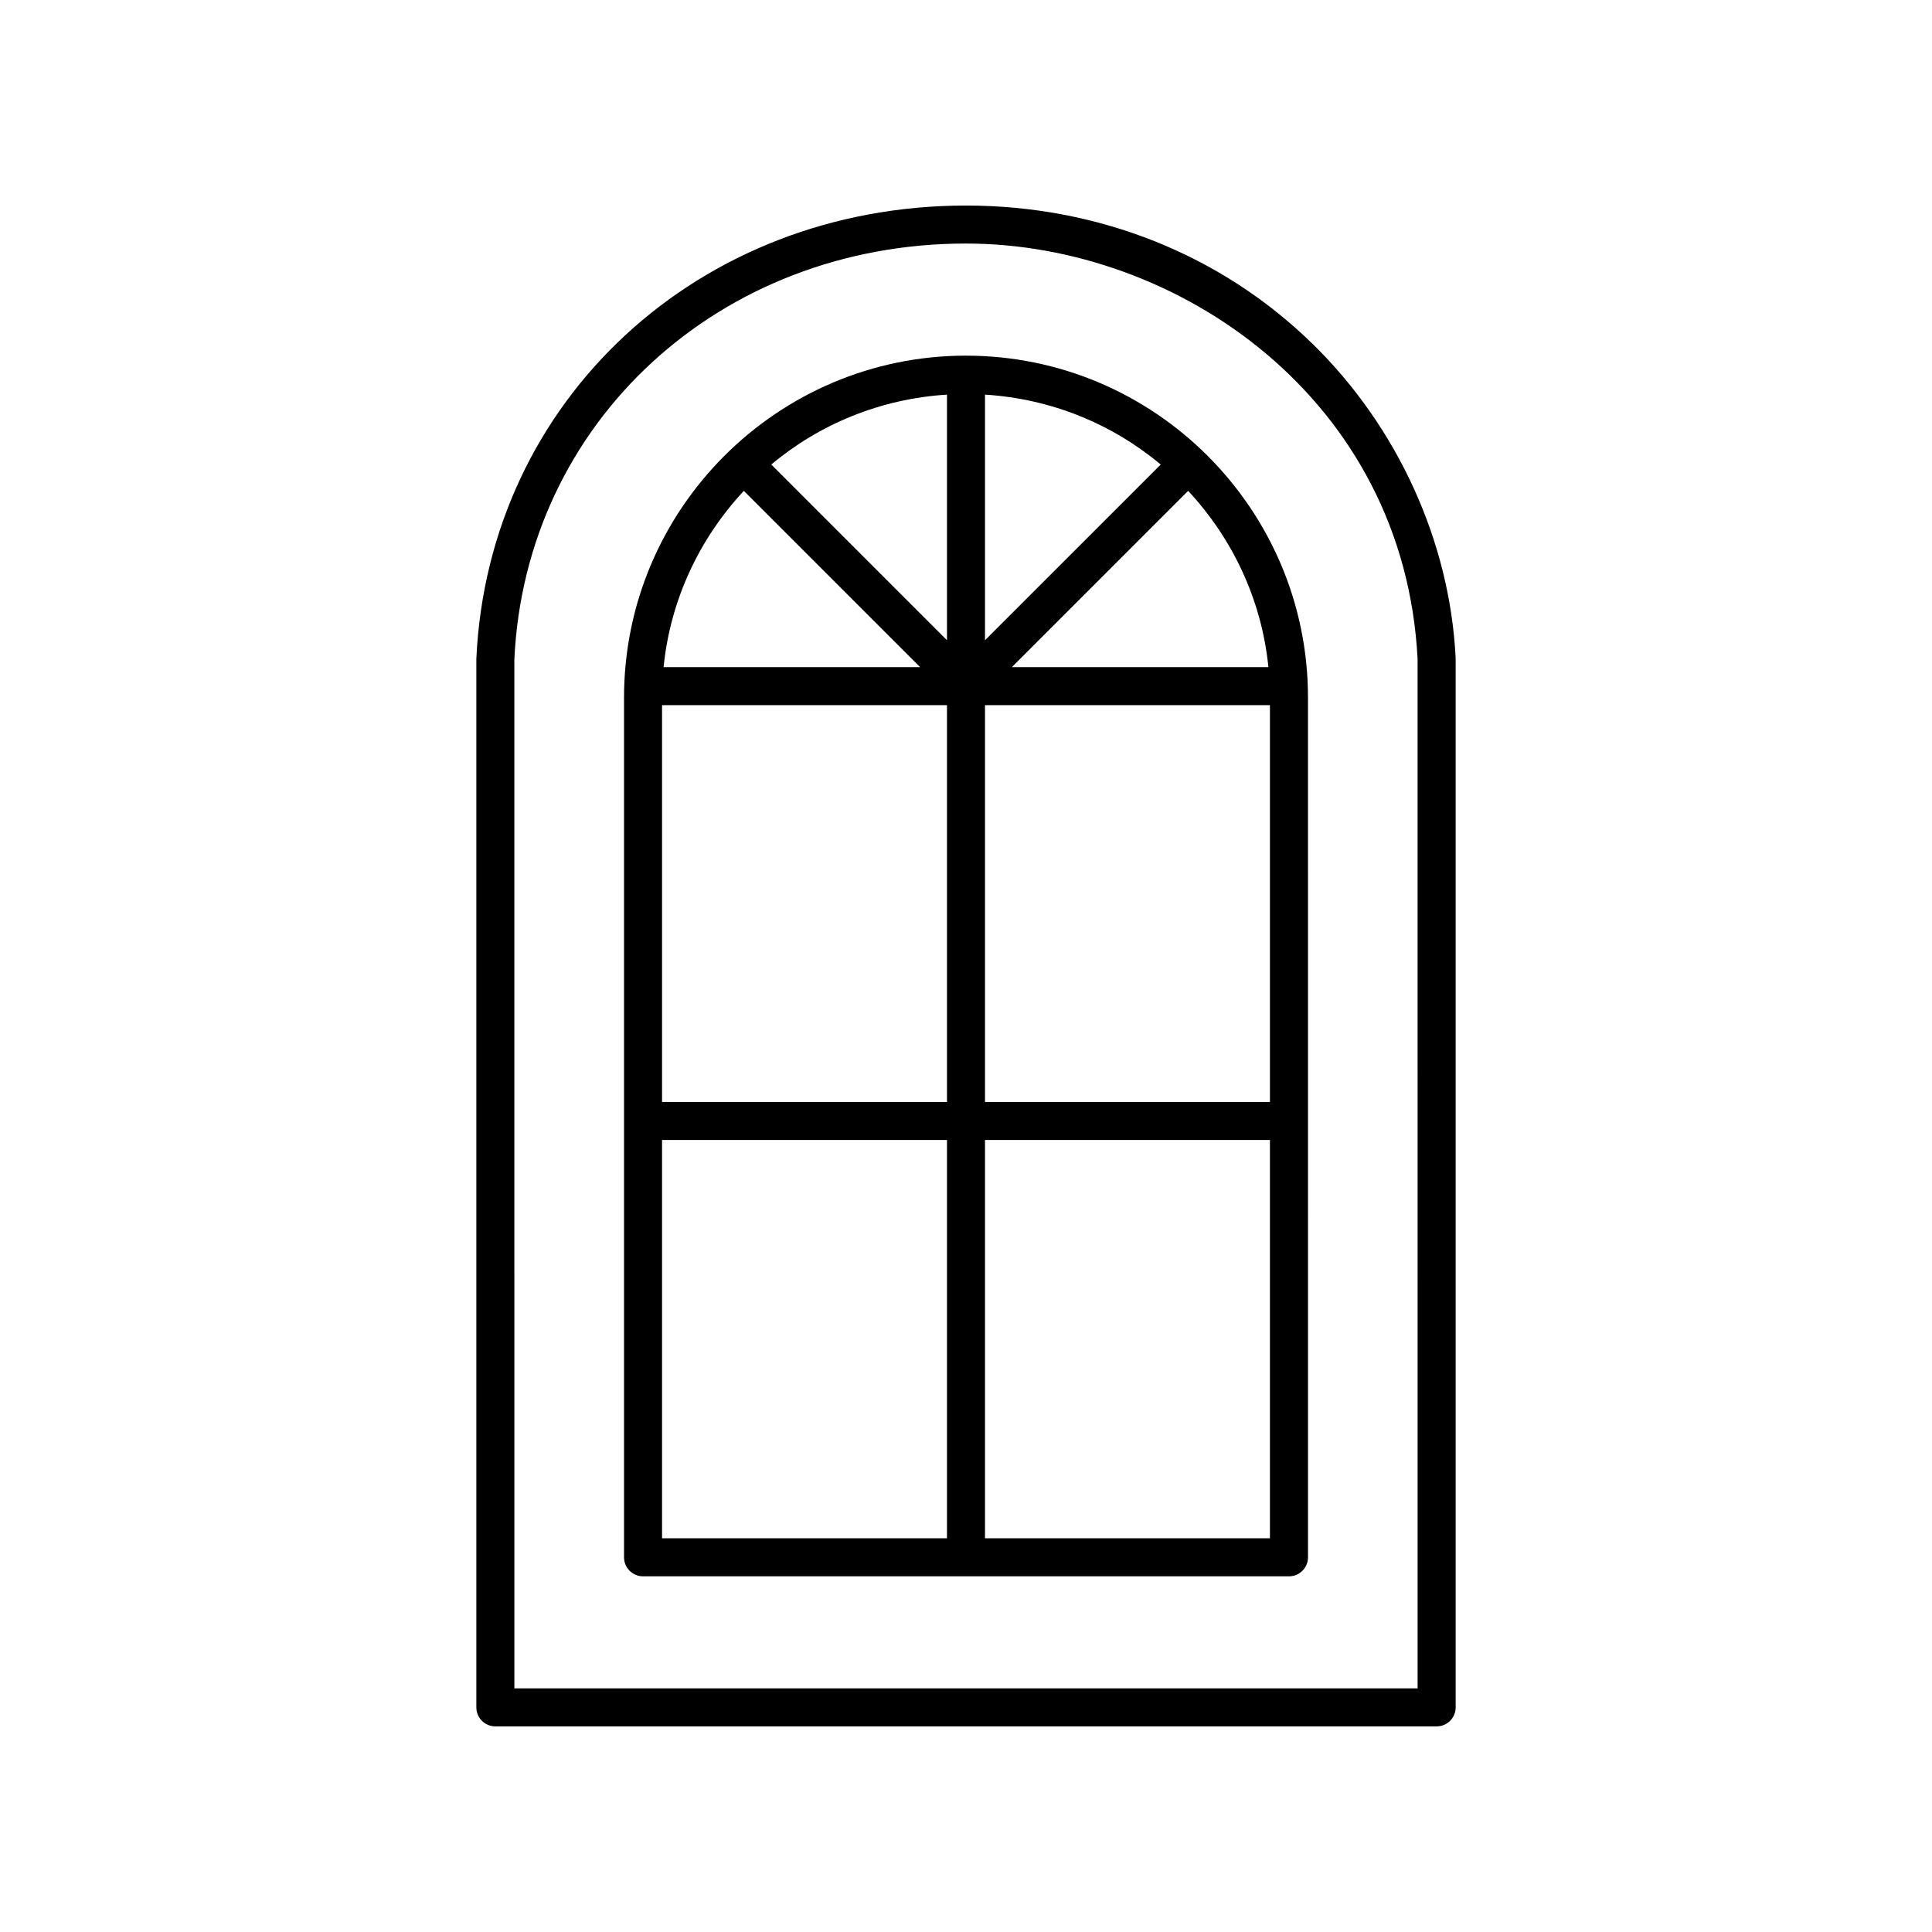
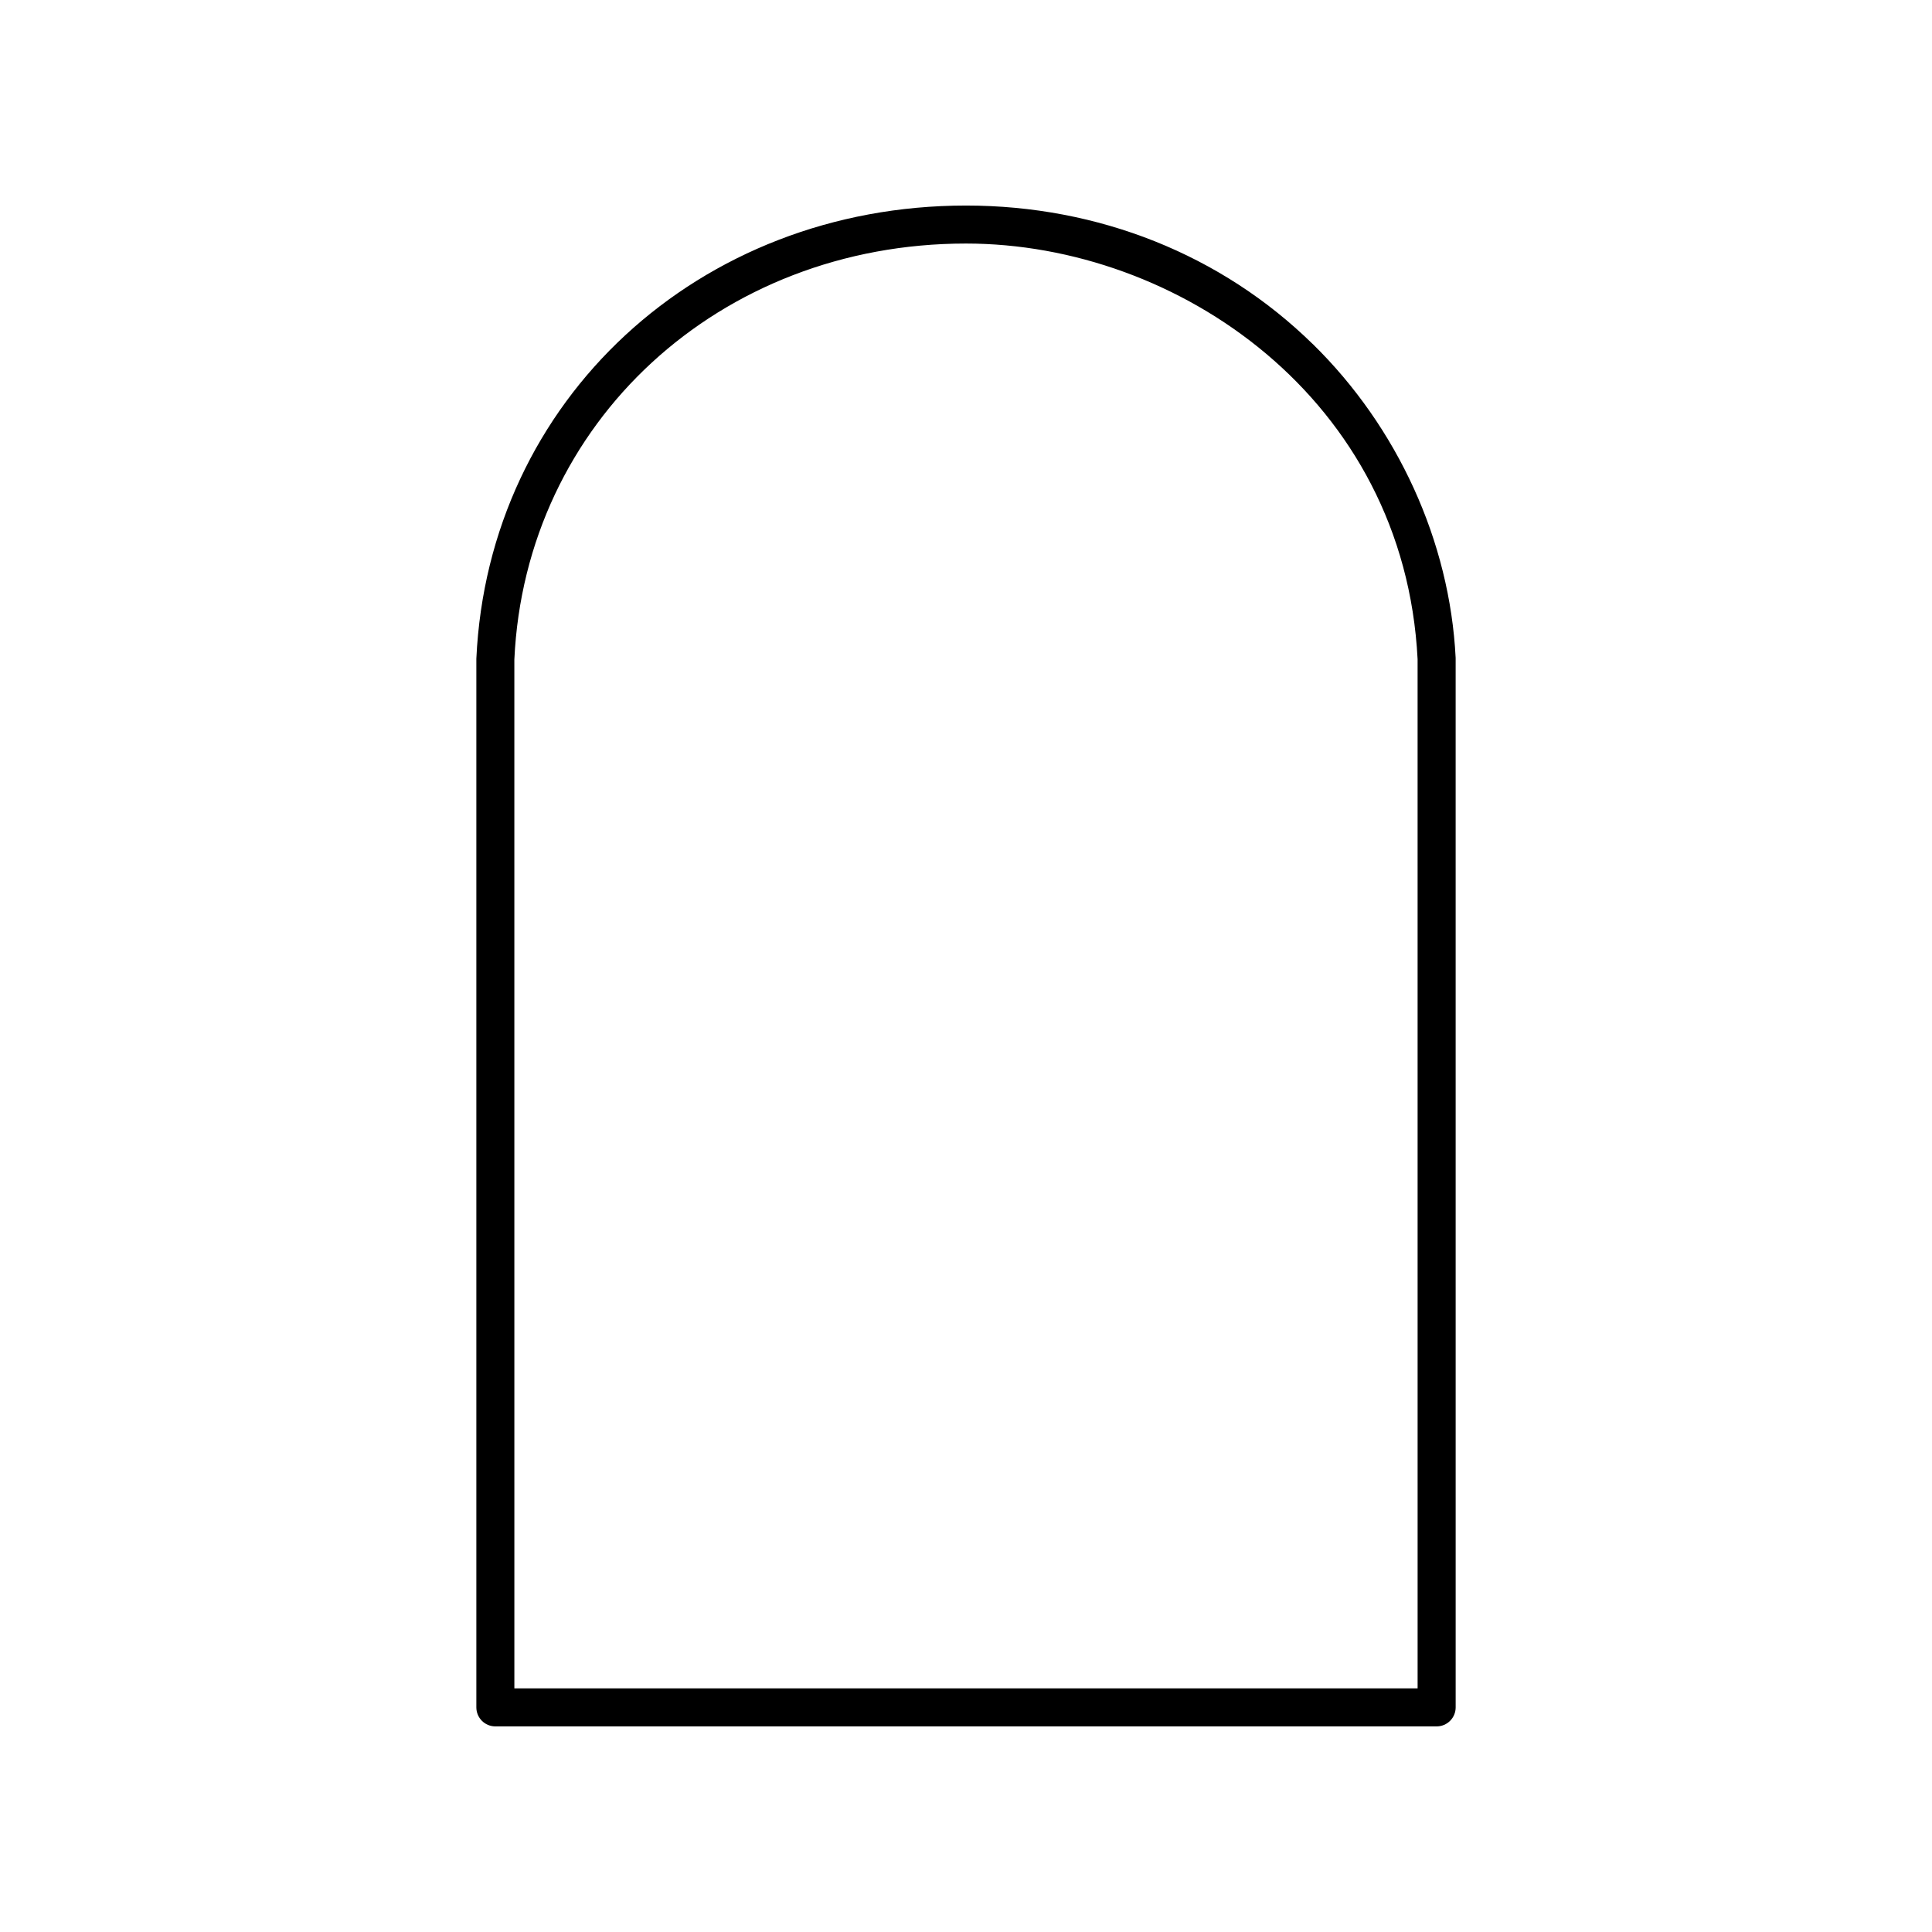
<svg xmlns="http://www.w3.org/2000/svg" fill="#000000" width="800px" height="800px" version="1.1" viewBox="144 144 512 512">
  <g>
    <path d="m491.85 235.14c-24.148-23.648-56.77-36.668-91.852-36.668-70.828 0-126.61 51.527-129.76 120.09v277.91c0 2.785 2.254 5.039 5.039 5.039h249.45c2.785 0 5.039-2.254 5.039-5.039l-0.004-277.92c0-0.082 0-0.168-0.004-0.25-1.535-30.773-15.352-61.094-37.902-83.172zm27.832 356.3h-239.37l-0.004-272.65c2.894-62.852 54.348-110.25 119.69-110.25 56.098 0 116.17 41.199 119.68 110.14z" />
-     <path d="m400 238.25c-49.973 0-90.625 40.66-90.625 90.633v227.82c0 2.785 2.254 5.039 5.039 5.039h171.18c2.785 0 5.039-2.254 5.039-5.039l-0.004-227.82c0-49.973-40.652-90.629-90.625-90.629zm-80.551 92.617h75.512v105.16l-75.512 0.004zm85.586-82.285c17.652 1.102 33.789 7.832 46.566 18.523l-46.566 46.562zm-10.074 65.086-46.566-46.566c12.777-10.691 28.914-17.422 46.566-18.52zm10.074 17.199h75.512v105.16l-75.512 0.004zm7.125-10.074 46.711-46.711c11.676 12.535 19.469 28.734 21.27 46.711zm-71.035-46.711 46.711 46.711h-67.977c1.801-17.977 9.59-34.176 21.266-46.711zm-21.676 172.03h75.512v105.55h-75.512zm85.586 105.55v-105.55h75.512v105.55z" />
  </g>
</svg>